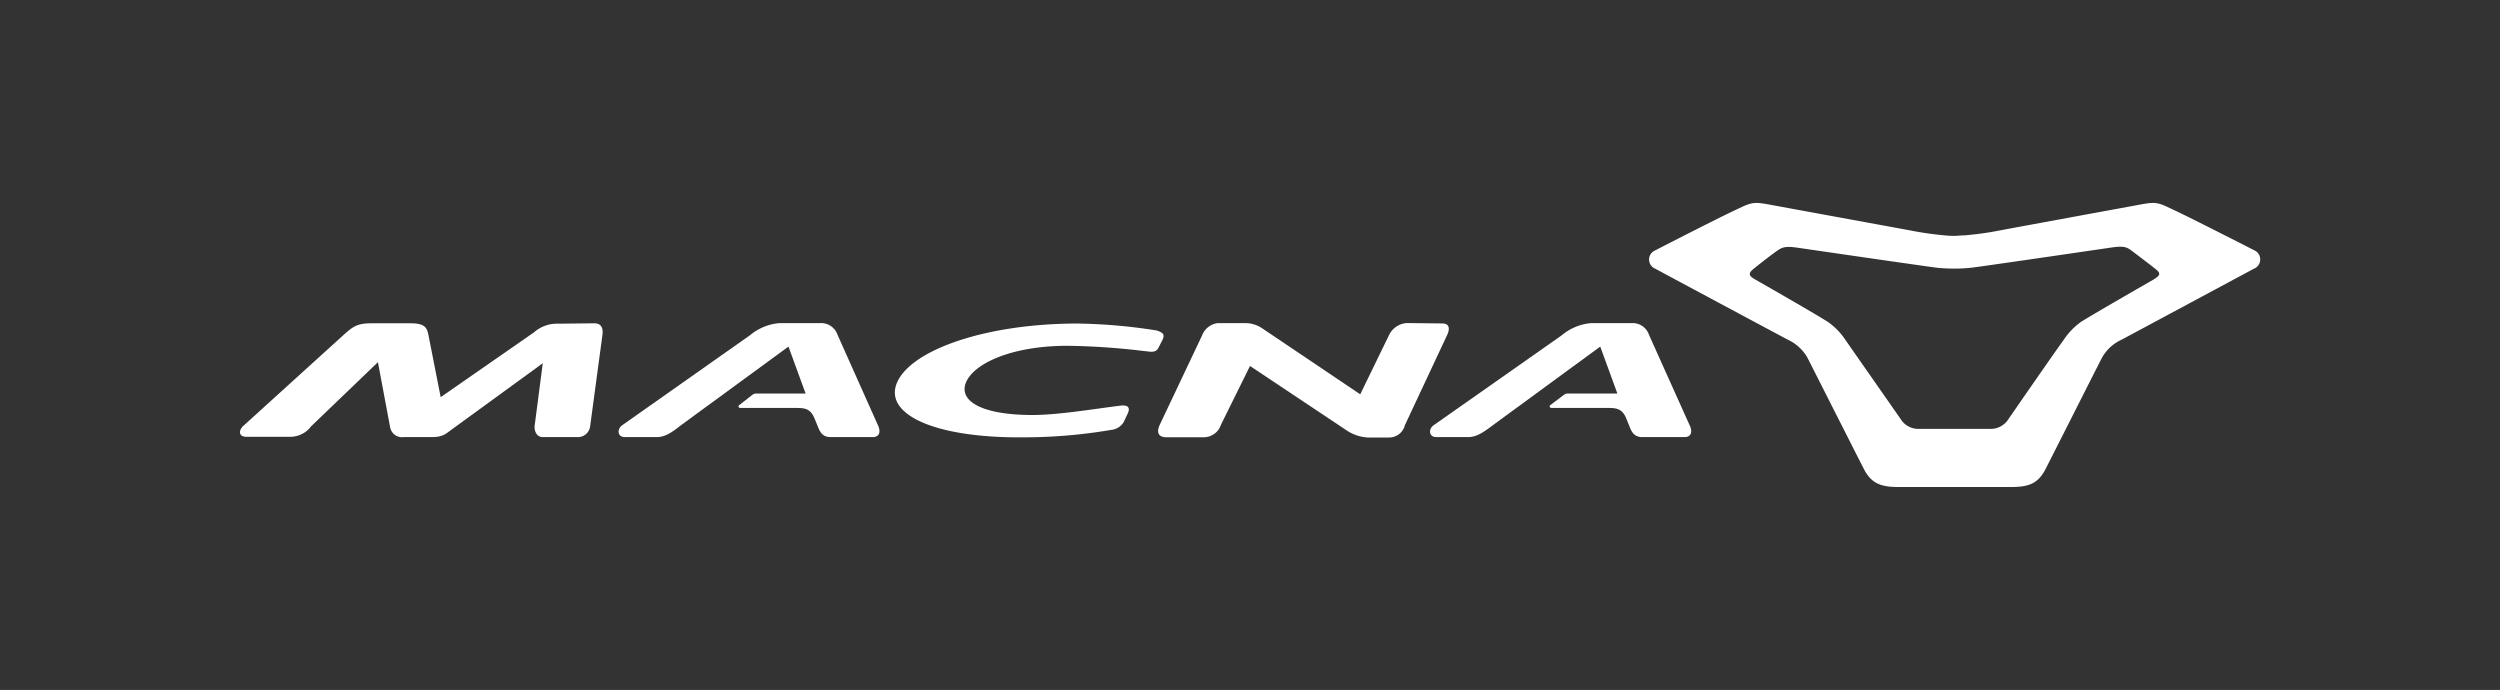
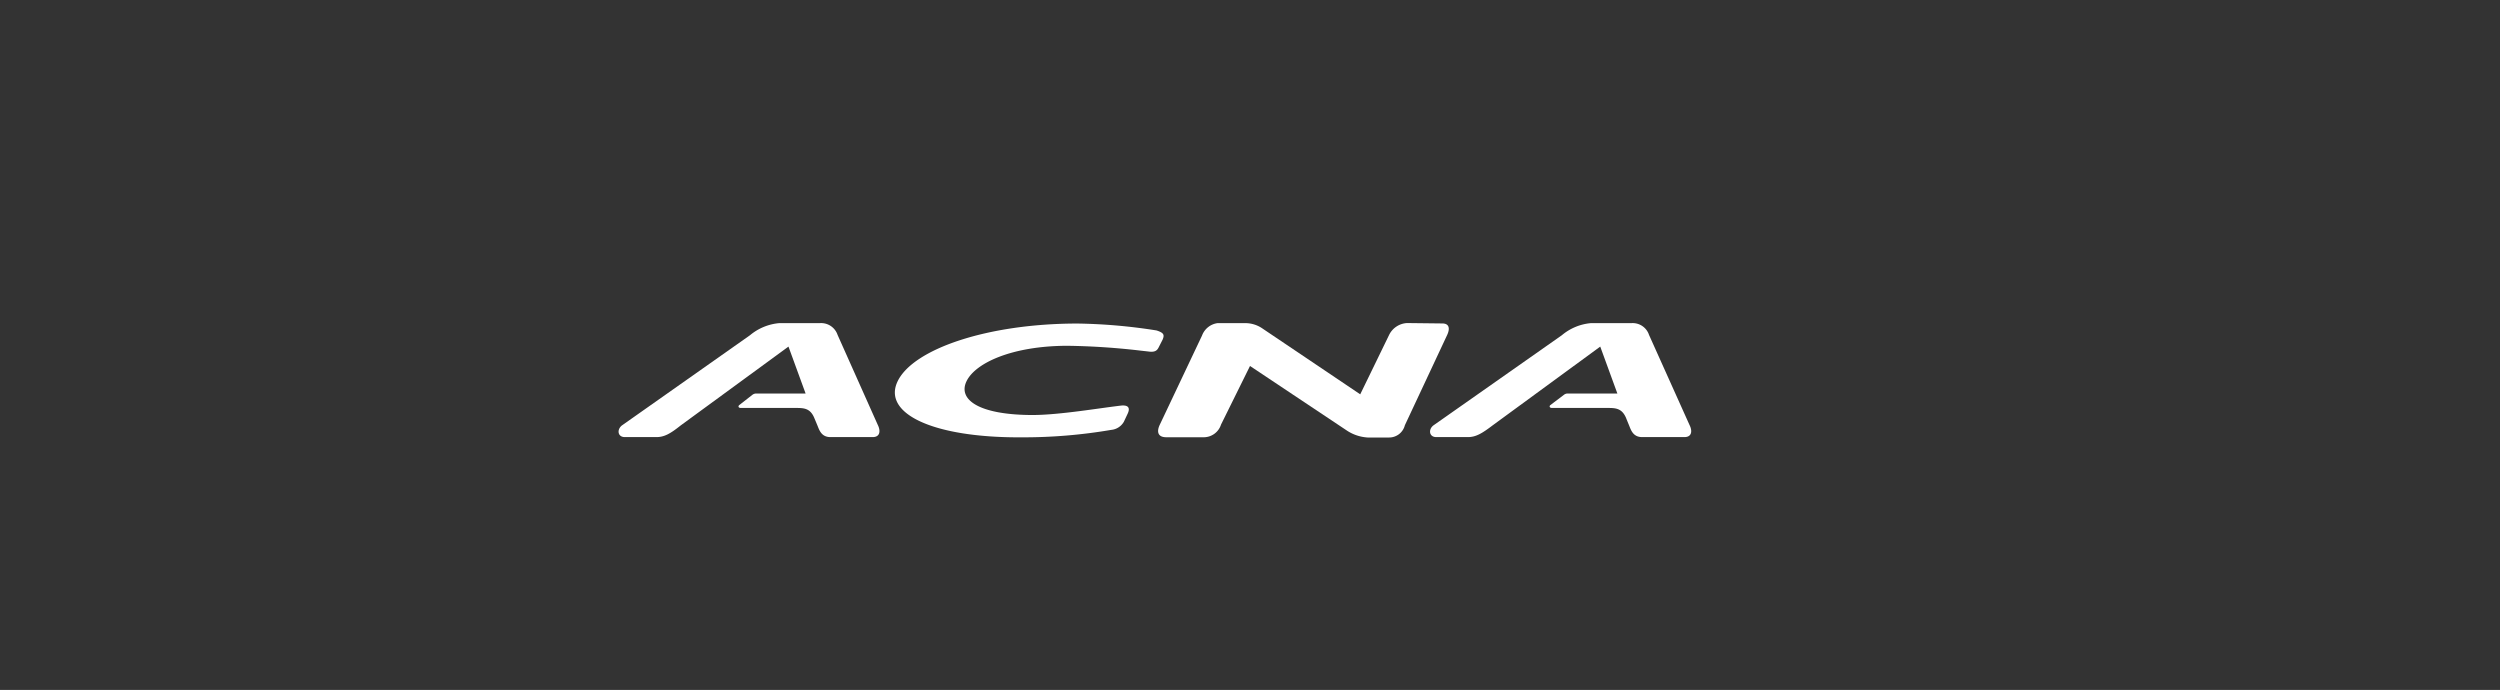
<svg xmlns="http://www.w3.org/2000/svg" id="Layer_1" data-name="Layer 1" viewBox="0 0 308 85">
  <rect x="0" y="0" width="308" height="85" fill="#333333" stroke="none" />
  <defs>
    <style>.cls-1{fill:#fff;}</style>
  </defs>
  <title>• Web-Merk-Logo&amp;apos;s</title>
-   <path class="cls-1" d="M73.21,39.83c.89,0,1.14.62,1,1.51L72.71,52.48a1.52,1.52,0,0,1-1.59,1.37H66.87c-.8,0-1.07-.83-1-1.41l1-7.69L56,52.66c-1.07.75-1.3,1.19-2.86,1.19H49.74a1.49,1.49,0,0,1-1.68-1.23l-1.5-8-8.23,7.9a3.2,3.2,0,0,1-2.42,1.29H30.33c-.84,0-1-.65-.42-1.28L42.2,41.38c1.21-1.08,1.7-1.55,3.54-1.55h4.85c1.74,0,2,.53,2.19,1.42l1.51,7.68,11.52-8a4.21,4.21,0,0,1,2.87-1.05Z" />
  <path class="cls-1" d="M142.48,40.71a68,68,0,0,0-9.72-.85c-11.1,0-20.22,3.13-22.16,7.09s4.25,7,15.31,6.93a64.32,64.32,0,0,0,11-.92,2,2,0,0,0,1.55-1l.47-1c.23-.49.29-1.07-.74-1-2.63.3-7.62,1.16-10.93,1.17-6.69,0-9.28-1.91-8.18-4.17s5.61-4.33,12.36-4.36a86.78,86.78,0,0,1,9.19.61l.81.09c.8.12,1.08-.08,1.28-.45l.51-1C143.49,41.24,143.38,41,142.48,40.71Z" />
  <path class="cls-1" d="M103.19,41.26A2.14,2.14,0,0,0,101,39.81H96A6.51,6.51,0,0,0,92.4,41.3L76.64,52.4c-.67.5-.56,1.46.35,1.45h3.89c1,0,1.77-.47,3-1.45l13.26-9.7,2.11,5.78H93.15a.8.8,0,0,0-.44.15l-1.64,1.28c-.16.15-.1.35.2.35H98c1,0,1.83,0,2.34,1.28l.36.86c.23.56.48,1.45,1.61,1.45h5.2c.93,0,1-.77.63-1.51Z" />
  <path class="cls-1" d="M203.16,41.26A2.12,2.12,0,0,0,201,39.81h-5a6.44,6.44,0,0,0-3.58,1.49L176.61,52.4c-.67.5-.55,1.46.35,1.45h3.89c1,0,1.77-.48,3.05-1.45l13.25-9.7,2.11,5.78h-6.14a.75.75,0,0,0-.43.15L191,49.91c-.16.15-.09.35.2.35H198c1,0,1.83,0,2.35,1.28.06.16.28.69.35.86.23.56.48,1.45,1.61,1.45h5.21c.93,0,1-.77.62-1.51Z" />
  <path class="cls-1" d="M173.36,39.8a2.61,2.61,0,0,0-2.21,1.44l-3.57,7.34-12.09-8.14a3.72,3.72,0,0,0-2.05-.63H150a2.38,2.38,0,0,0-1.91,1.53l-5.21,11c-.33.69-.37,1.53.82,1.53h4.56a2.24,2.24,0,0,0,2.17-1.56L154,45.09,165.87,53a5.19,5.19,0,0,0,2.62.9h2.59a2,2,0,0,0,2-1.51l5.21-11.12c.38-.82.24-1.42-.6-1.42Z" />
-   <path class="cls-1" d="M277.69,30.82c-.89-.46-7.64-3.9-9.68-4.86s-2.23-1.15-4.22-.78-16.35,3-17.51,3.23A40.43,40.43,0,0,1,242,29c-.48,0-.85.06-1.22.06A11,11,0,0,1,239.6,29a40.24,40.24,0,0,1-4.25-.61l-17.5-3.21c-2-.37-2.19-.18-4.23.78s-8.79,4.41-9.68,4.88a1.22,1.22,0,0,0,0,2.27c1.1.6,14.92,8,16.28,8.72A5.45,5.45,0,0,1,222.64,44c.33.63,6.07,12,7,13.8S231.77,60,233.92,60h13.82c2.15,0,3.33-.38,4.27-2.21s6.66-13.18,7-13.8a5.29,5.29,0,0,1,2.39-2.15l16.27-8.73A1.23,1.23,0,0,0,277.69,30.82Zm-12.36,3.61c-.67.39-7.7,4.41-9,5.26a8.54,8.54,0,0,0-2.16,2.3c-.76,1-6.62,9.48-6.74,9.66a2.57,2.57,0,0,1-2.22,1.19h-8.8a2.57,2.57,0,0,1-2.23-1.18c-.12-.18-6-8.6-6.74-9.66a8.46,8.46,0,0,0-2.17-2.29c-1.28-.85-8.32-4.87-9-5.26s-1-.68-.32-1.25,2.52-2,3.16-2.42,1.21-.43,2.5-.24,16.06,2.34,17.07,2.45a20.8,20.8,0,0,0,2.1.1,18.17,18.17,0,0,0,2.09-.11c1-.1,15.78-2.27,17.08-2.46s1.88-.2,2.49.24,2.45,1.85,3.17,2.42S266,34,265.33,34.43Z" />
</svg>